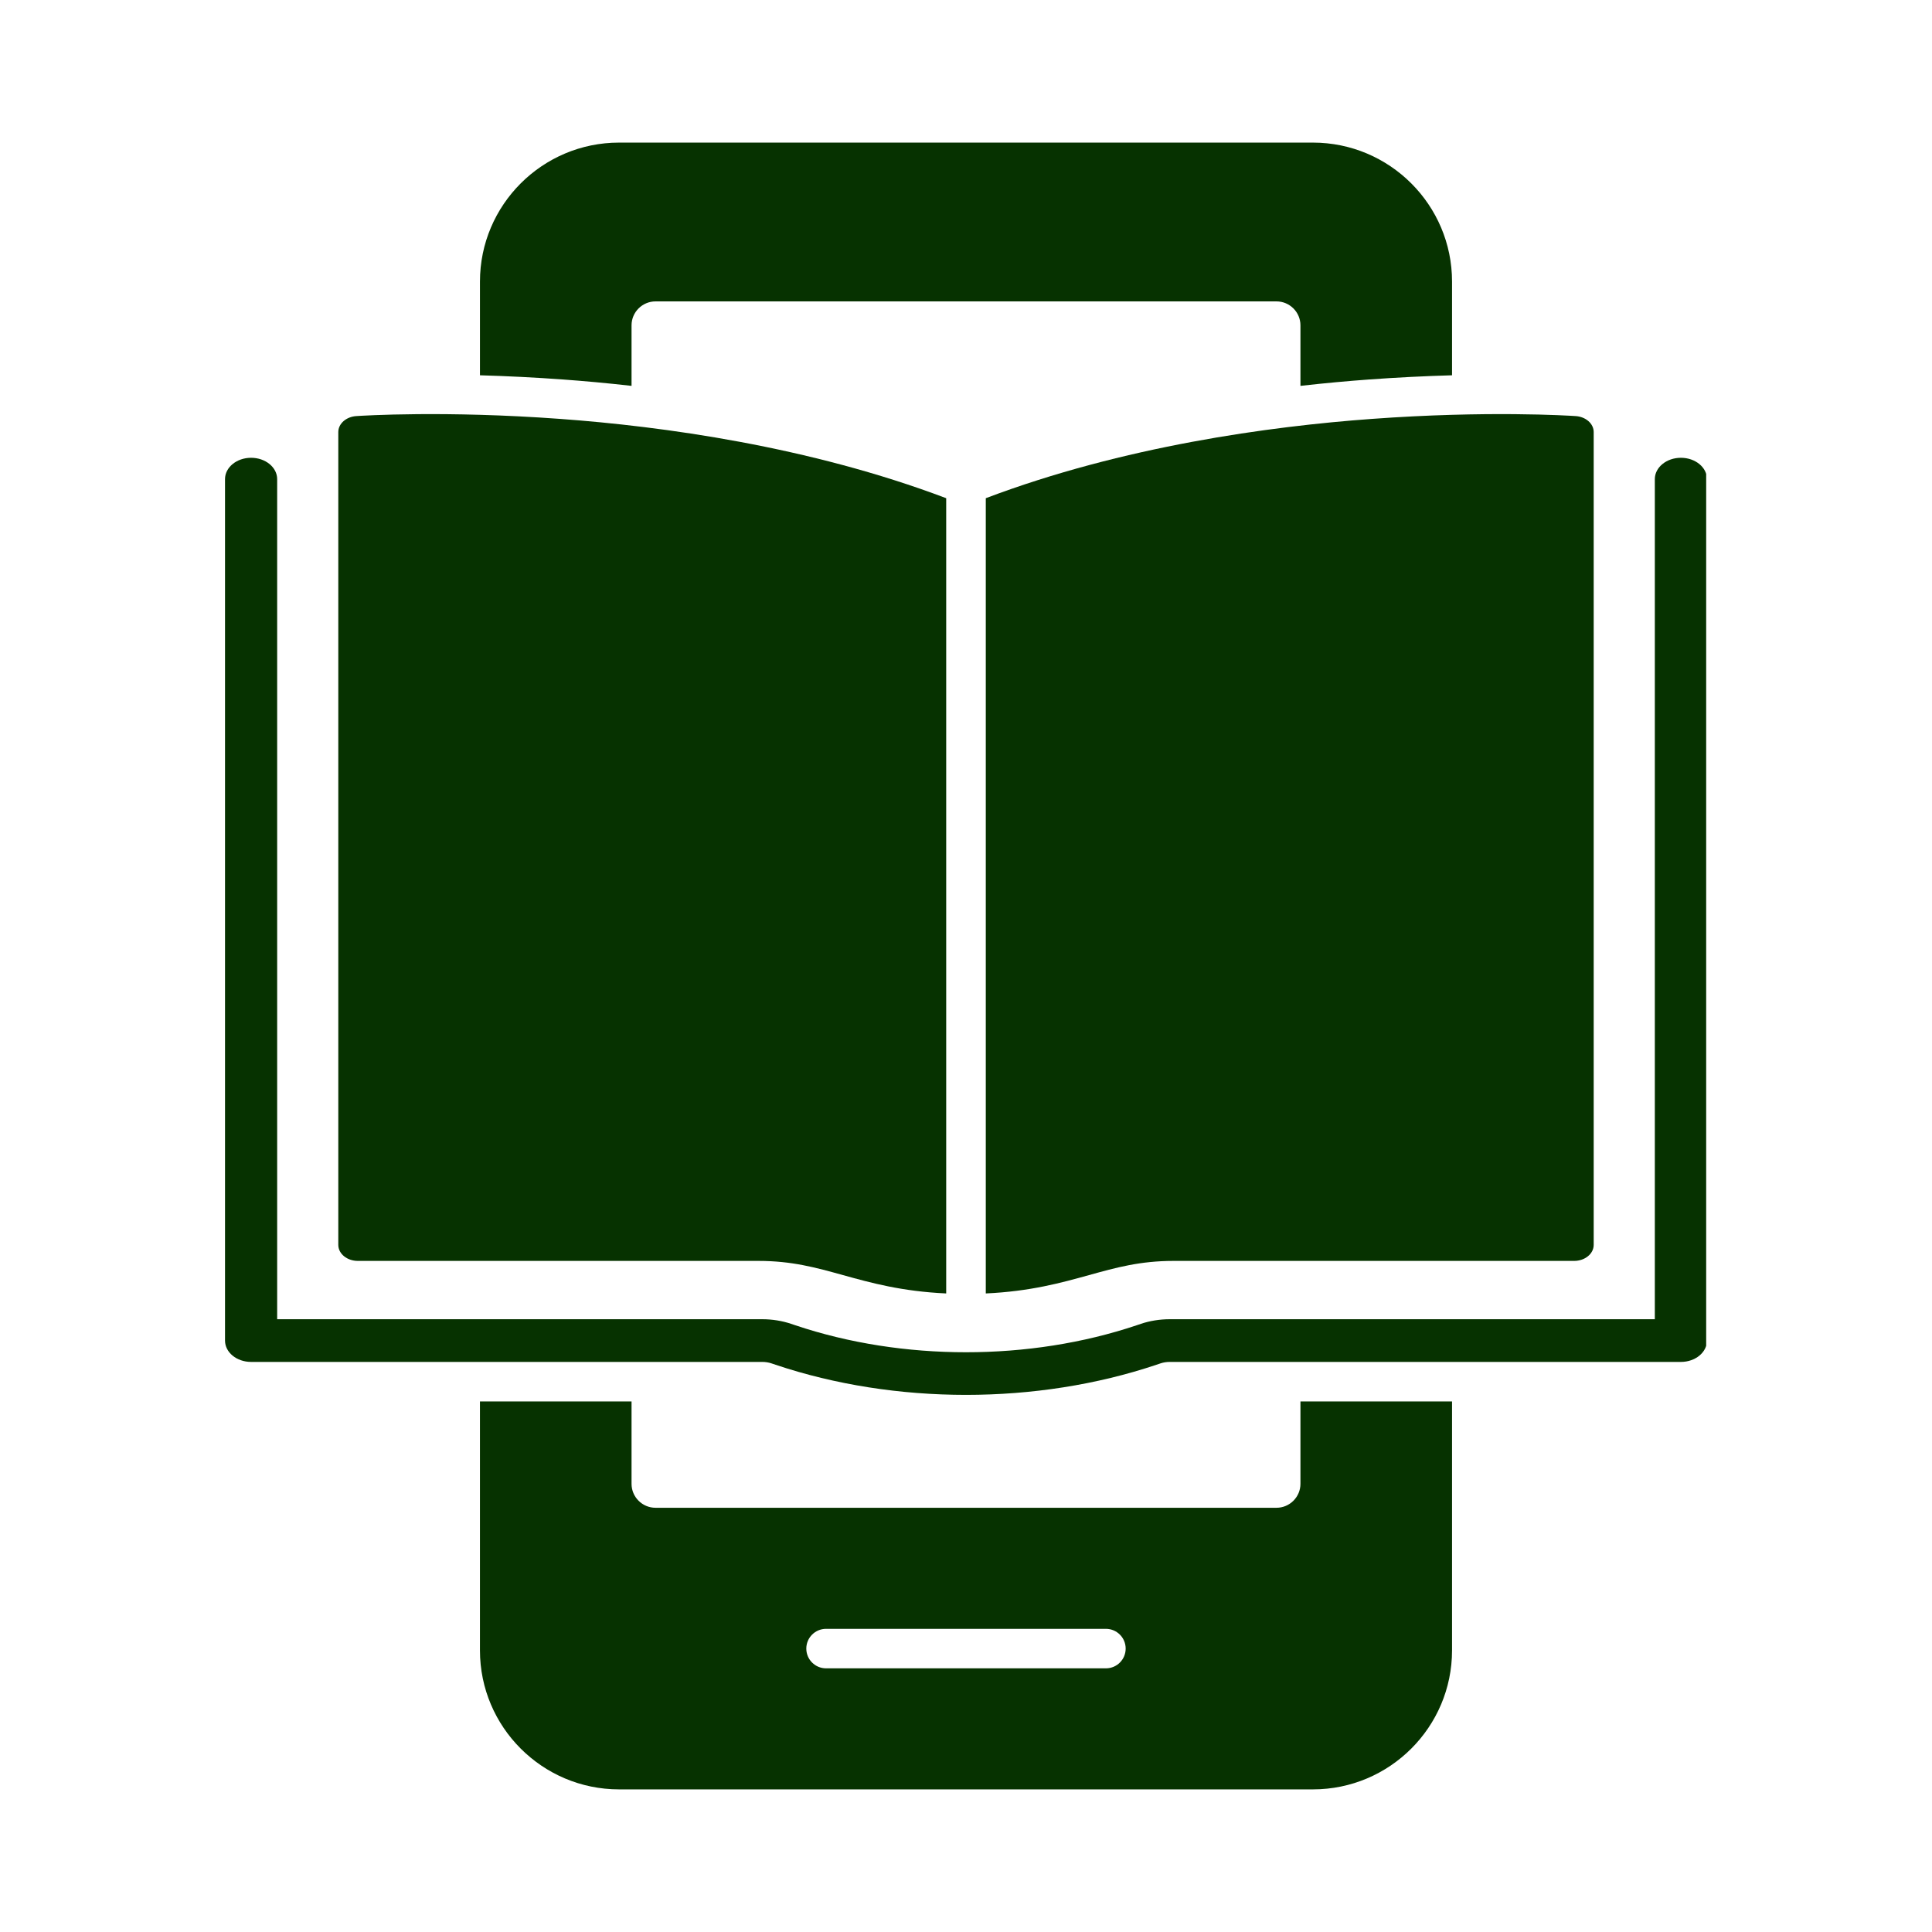
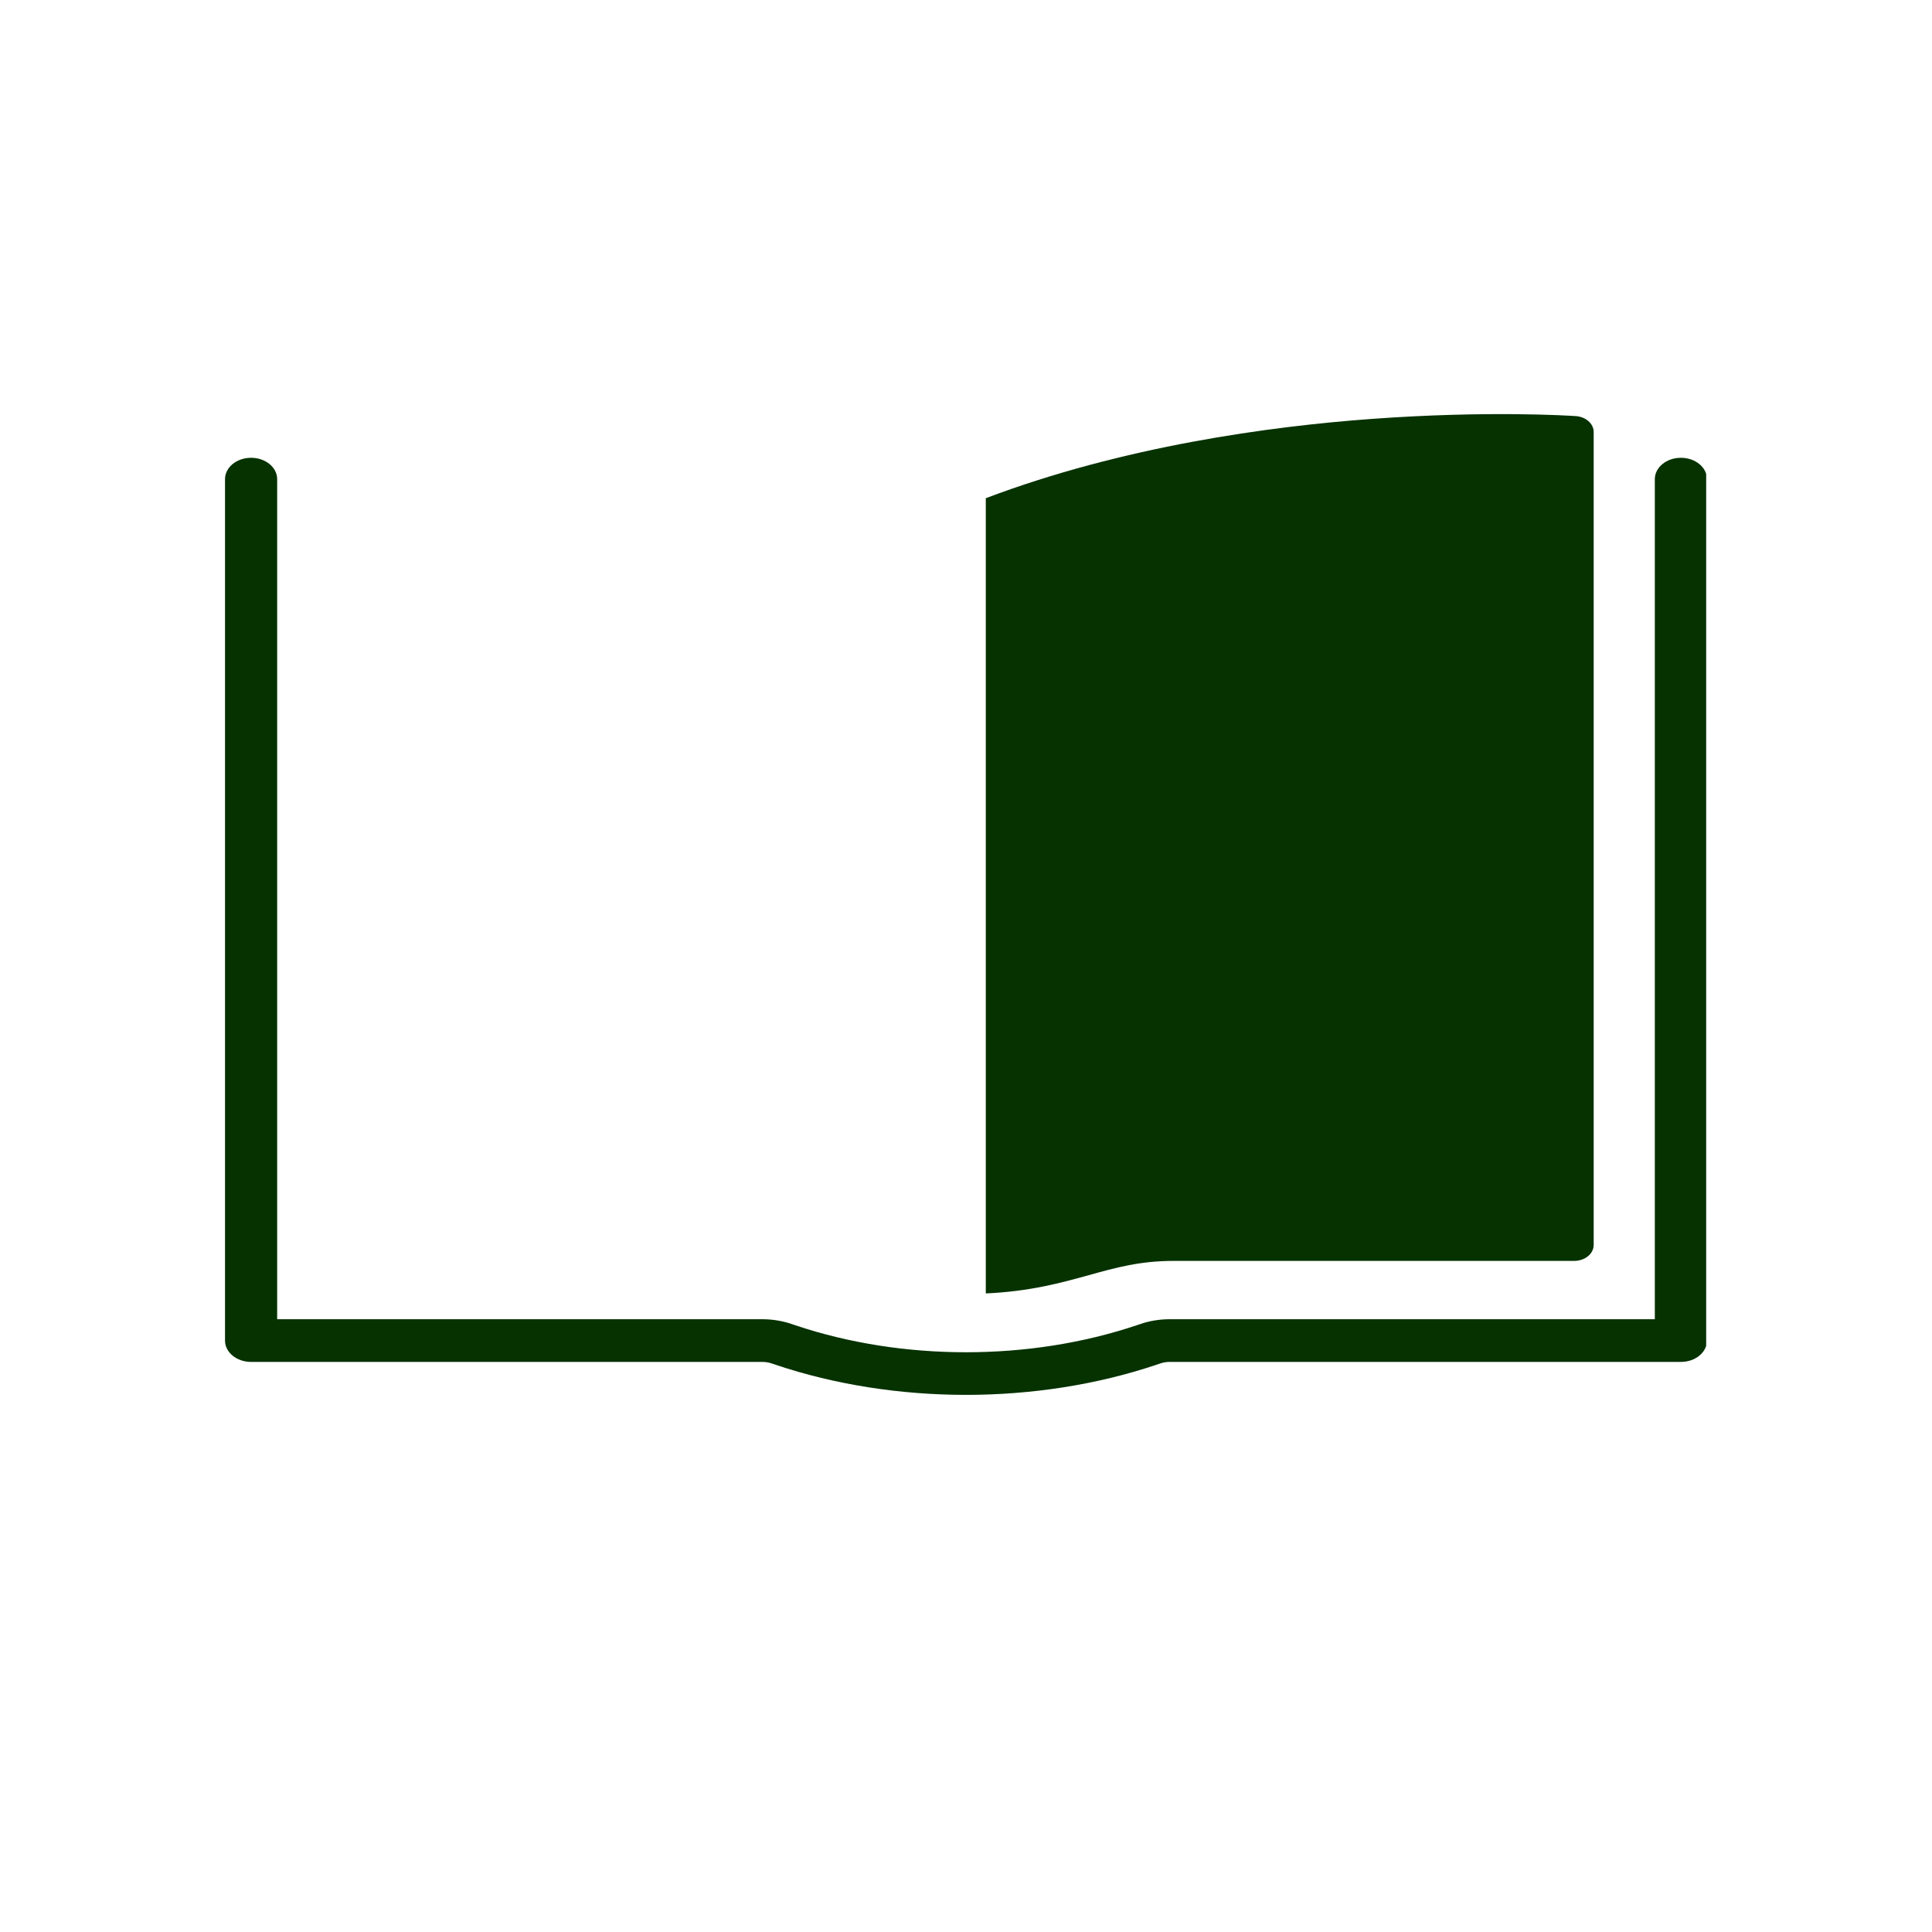
<svg xmlns="http://www.w3.org/2000/svg" width="1080" viewBox="0 0 810 810" height="1080" preserveAspectRatio="xMidYMid meet">
  <defs>
    <clipPath id="ee5a2f2297">
      <path d="M 94.324 191 L 715.324 191 L 715.324 585 L 94.324 585 Z M 94.324 191 " clip-rule="nonzero" />
    </clipPath>
    <clipPath id="a20d3598c5">
      <path d="M 201 59.805 L 609 59.805 L 609 750.555 L 201 750.555 Z M 201 59.805 " clip-rule="nonzero" />
    </clipPath>
  </defs>
-   <path fill="#063200" d="M 396.699 208.875 L 396.699 542.281 C 378.117 541.434 365.109 537.832 353.469 534.602 C 341.945 531.406 331.988 528.641 317.973 528.641 L 150.031 528.641 C 145.508 528.641 141.832 525.645 141.832 521.93 L 141.832 181.141 C 141.832 177.578 145.211 174.68 149.473 174.438 C 152.238 174.258 186.477 172.09 234.887 175.629 C 277.586 178.742 339.113 187.082 396.699 208.875 Z M 396.699 208.875 " fill-opacity="1" fill-rule="nonzero" />
  <g clip-path="url(#ee5a2f2297)">
    <path fill="#063200" d="M 704.727 191.93 C 698.691 191.93 693.793 195.938 693.793 200.879 L 693.793 553.09 L 490.391 553.09 C 486.258 553.09 482.094 553.762 478.344 555.016 L 476.543 555.625 C 454.102 563.168 429.551 566.938 405 566.938 C 380.449 566.938 355.898 563.168 333.457 555.625 L 331.652 555.016 C 327.902 553.762 323.738 553.09 319.605 553.09 L 116.203 553.09 L 116.203 200.879 C 116.203 195.938 111.305 191.93 105.273 191.93 C 99.227 191.93 94.34 195.938 94.34 200.879 L 94.34 562.039 C 94.34 566.988 99.227 570.992 105.273 570.992 L 319.605 570.992 C 320.918 570.992 322.207 571.195 323.344 571.57 L 325.16 572.18 C 350.203 580.594 377.594 584.801 405 584.809 C 432.402 584.801 459.797 580.594 484.836 572.18 L 486.652 571.57 C 487.789 571.195 489.078 570.992 490.391 570.992 L 704.723 570.992 C 710.77 570.992 715.656 566.988 715.656 562.039 L 715.656 200.879 C 715.656 195.938 710.77 191.93 704.727 191.93 Z M 704.727 191.93 " fill-opacity="1" fill-rule="nonzero" />
  </g>
  <path fill="#063200" d="M 413.297 208.875 L 413.297 542.281 C 431.879 541.434 444.891 537.832 456.531 534.602 C 468.051 531.406 478.012 528.641 492.023 528.641 L 659.965 528.641 C 664.492 528.641 668.164 525.645 668.164 521.93 L 668.164 181.141 C 668.164 177.578 664.785 174.68 660.523 174.438 C 657.758 174.258 623.523 172.09 575.109 175.629 C 532.414 178.742 470.883 187.082 413.297 208.875 Z M 413.297 208.875 " fill-opacity="1" fill-rule="nonzero" />
  <g clip-path="url(#a20d3598c5)">
-     <path fill="#063200" d="M 550.441 59.785 L 259.555 59.785 C 227.387 59.785 201.227 85.918 201.227 118.051 L 201.227 157.34 C 212.773 157.672 224.441 158.258 236.098 159.105 C 244.852 159.746 254.488 160.609 264.777 161.777 L 264.777 136.398 C 264.777 130.867 269.293 126.363 274.836 126.363 L 535.164 126.363 C 540.707 126.363 545.219 130.867 545.219 136.398 L 545.219 161.777 C 555.508 160.609 565.148 159.746 573.902 159.105 C 585.559 158.258 597.227 157.672 608.773 157.34 L 608.773 118.051 C 608.773 85.918 582.609 59.785 550.441 59.785 Z M 545.219 587.555 L 545.219 622.105 C 545.219 627.637 540.703 632.141 535.164 632.141 L 274.836 632.141 C 269.293 632.141 264.777 627.637 264.777 622.105 L 264.777 587.555 L 201.223 587.555 L 201.223 691.941 C 201.223 724.078 227.387 750.207 259.555 750.207 L 550.441 750.207 C 582.609 750.207 608.773 724.078 608.773 691.941 L 608.773 587.555 Z M 463.66 699.457 L 346.324 699.457 C 341.754 699.457 338.047 695.75 338.047 691.18 C 338.047 686.609 341.754 682.898 346.324 682.898 L 463.66 682.898 C 468.242 682.898 471.941 686.609 471.941 691.18 C 471.941 695.75 468.242 699.457 463.66 699.457 Z M 463.66 699.457 " fill-opacity="1" fill-rule="nonzero" />
-   </g>
+     </g>
</svg>